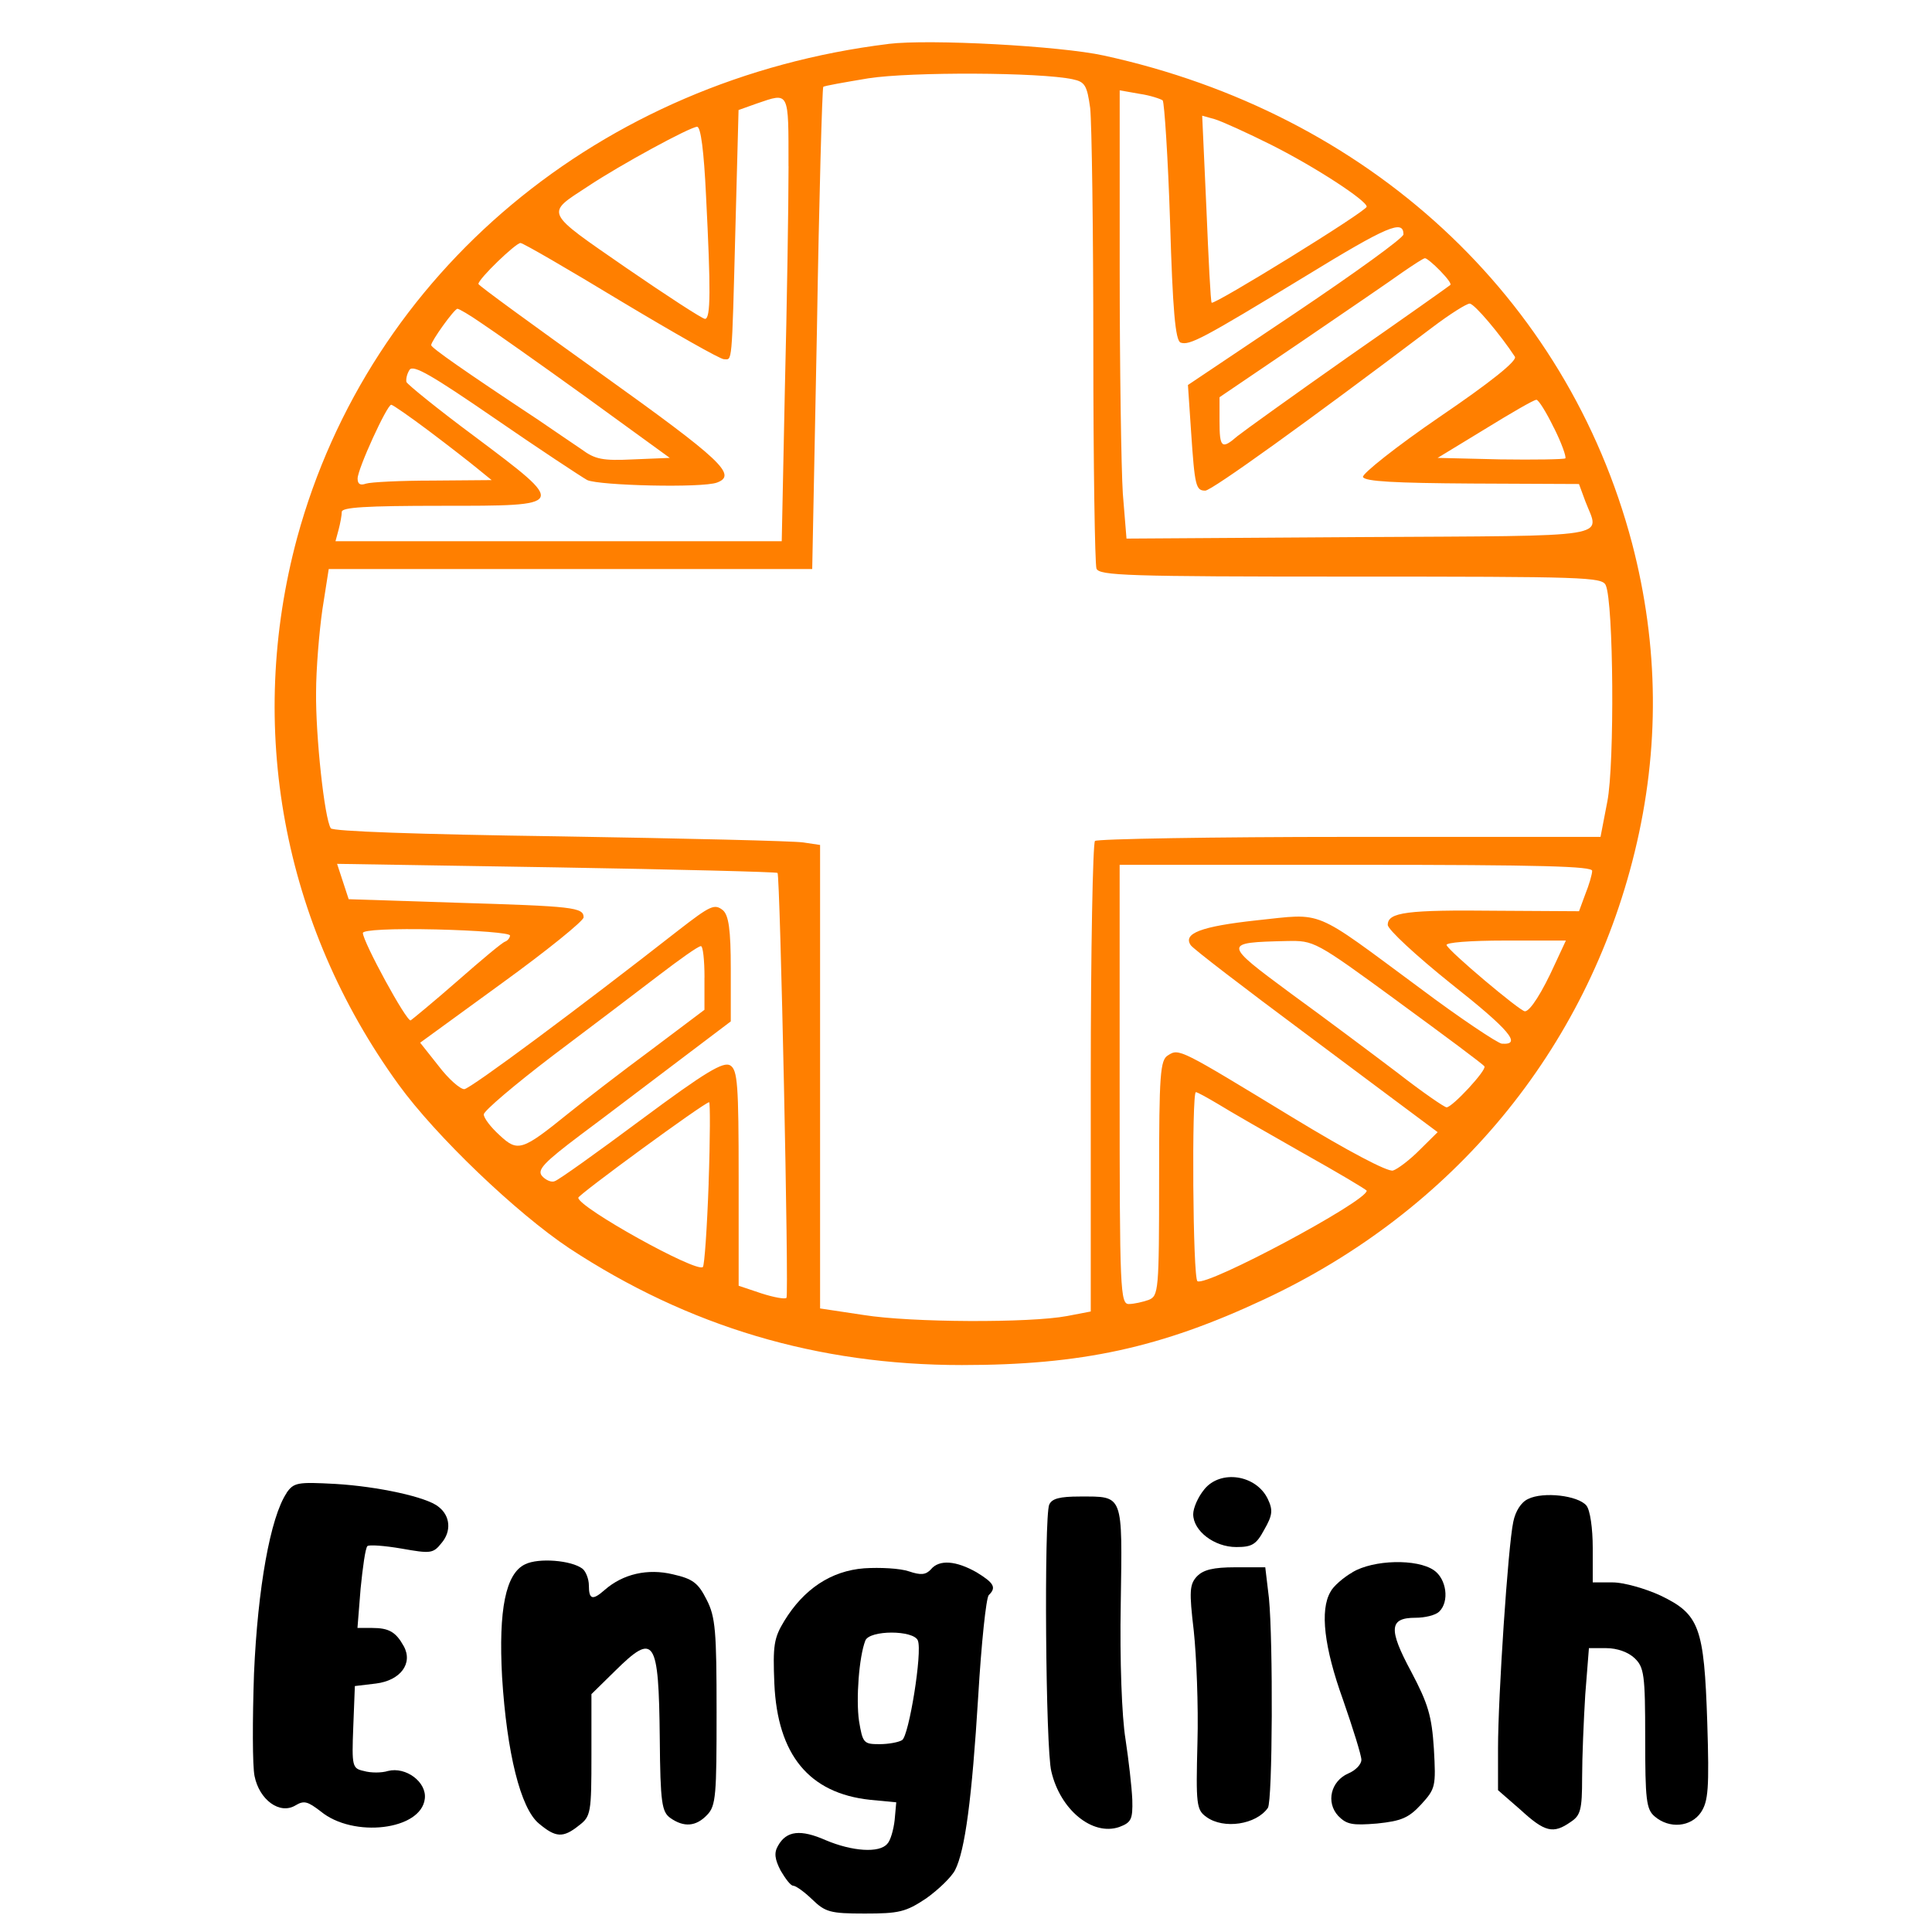
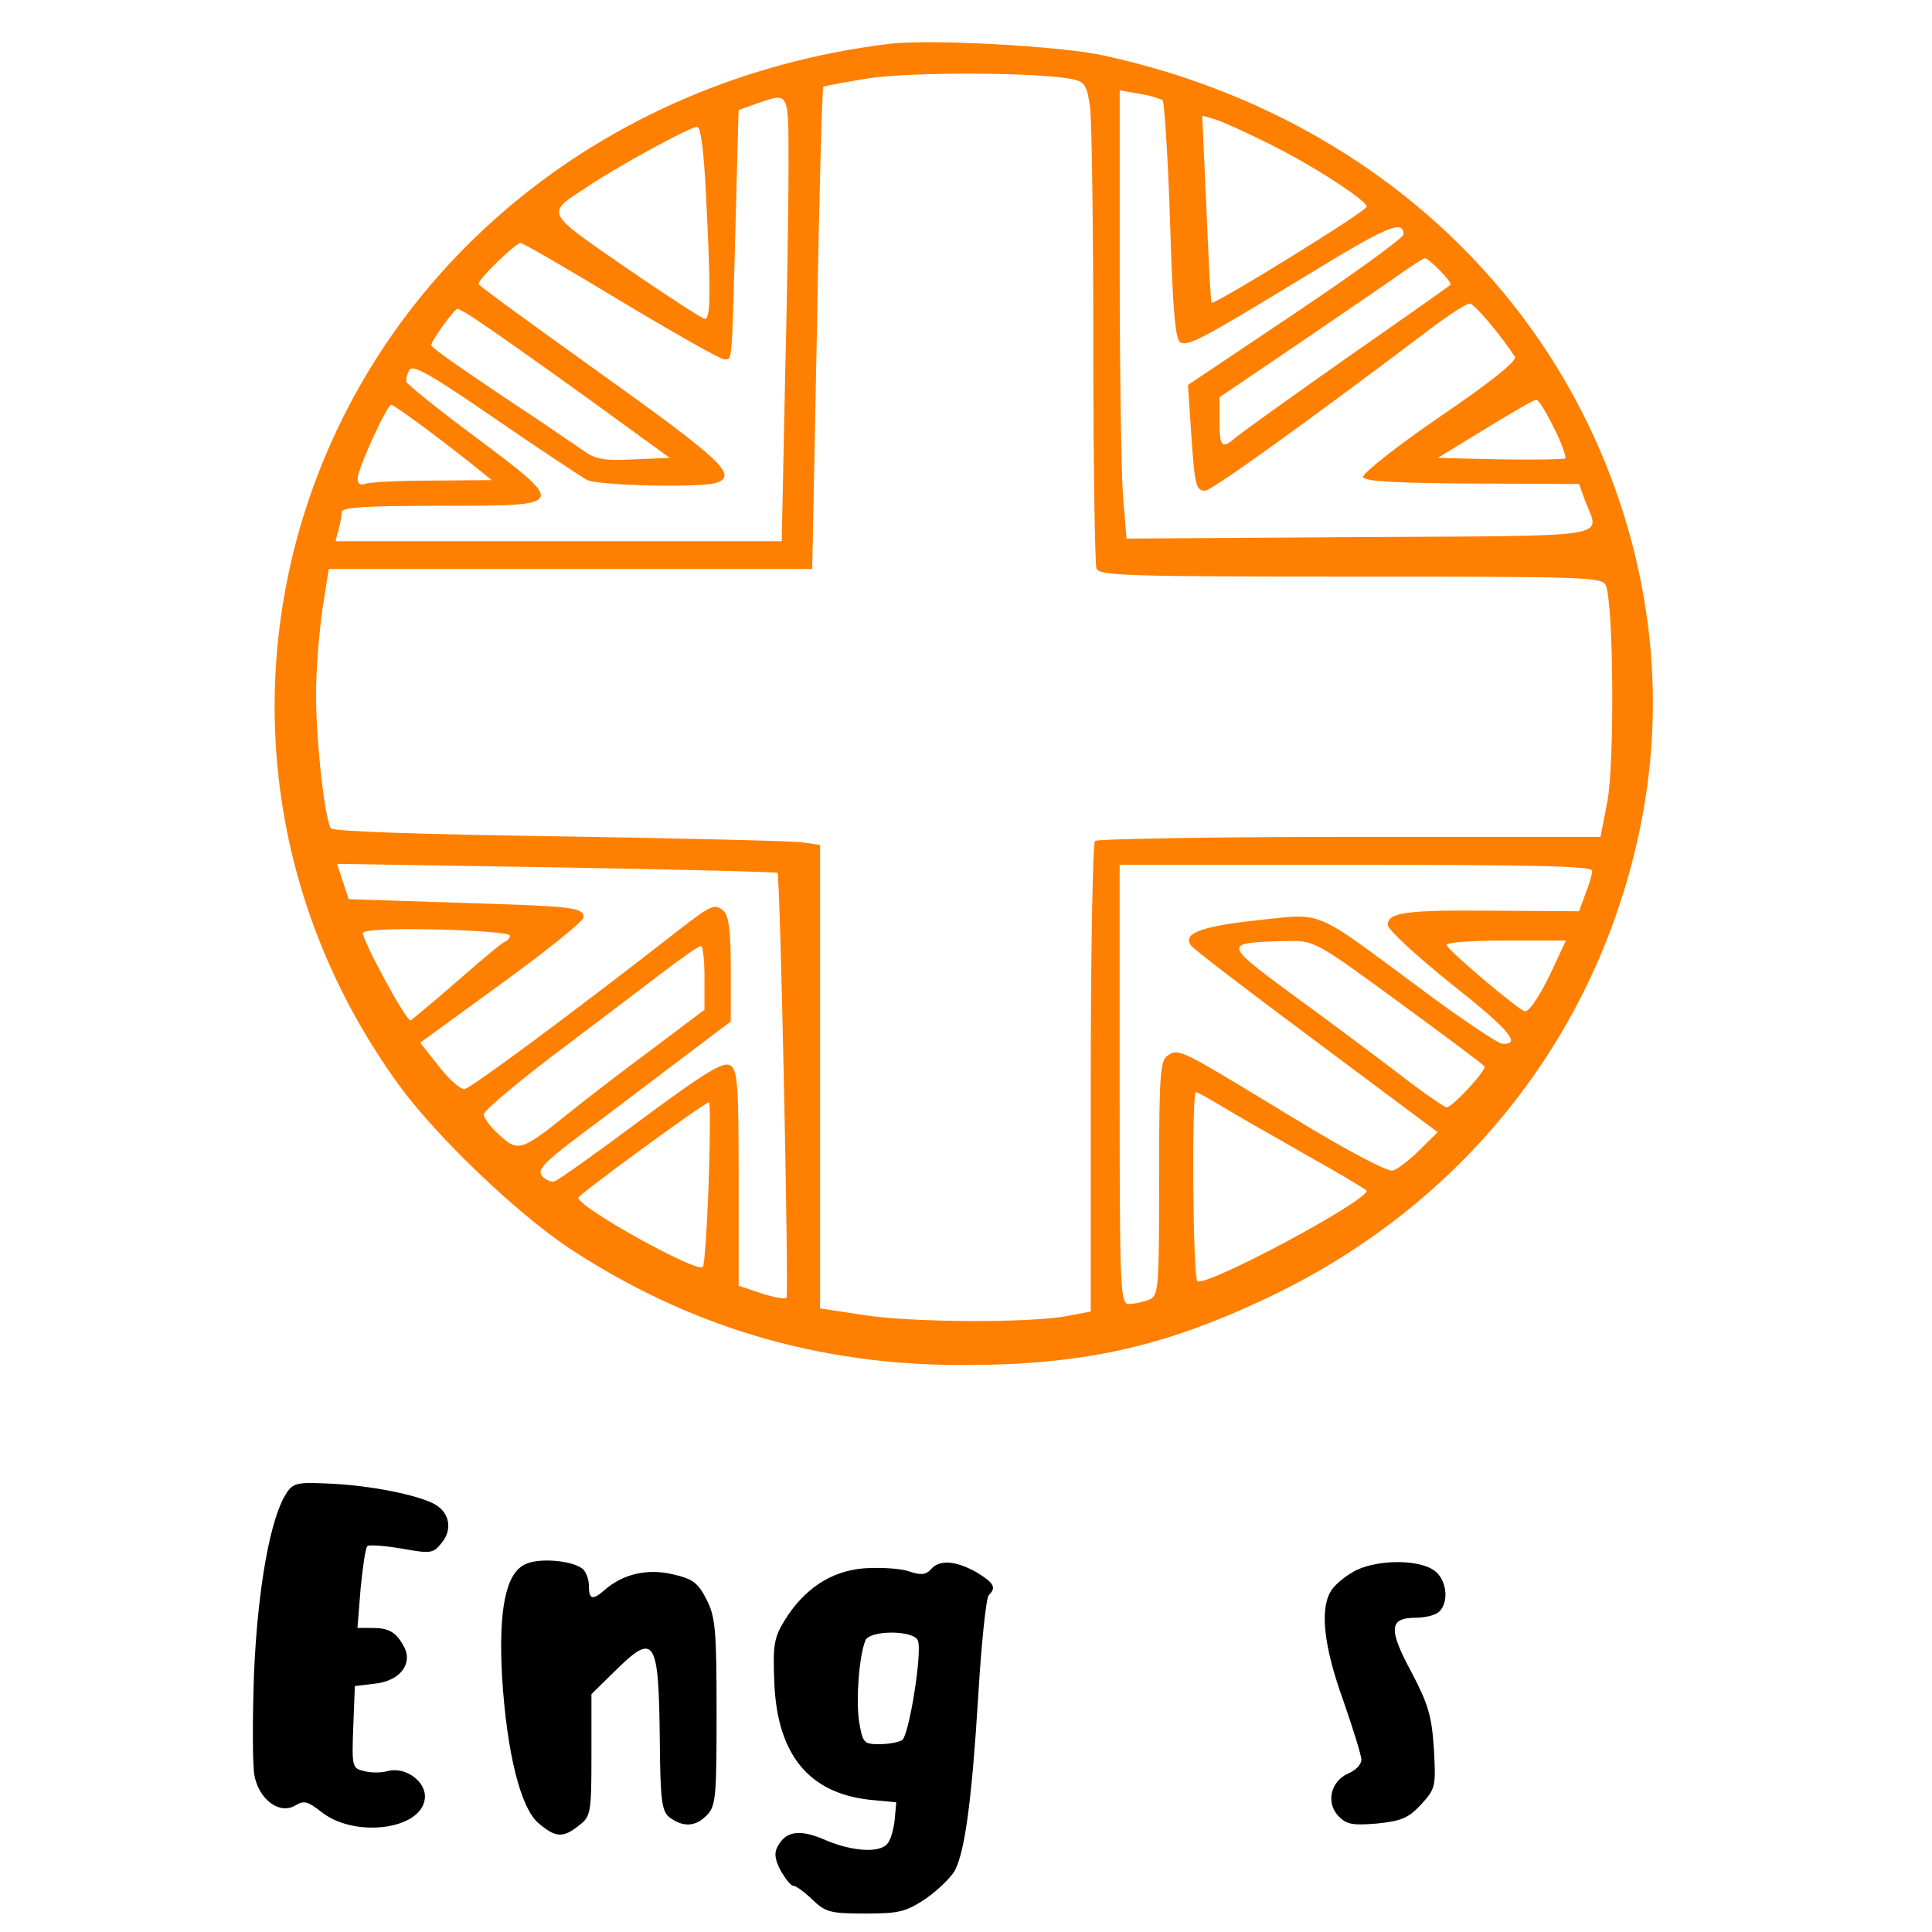
<svg xmlns="http://www.w3.org/2000/svg" width="400" height="400" preserveAspectRatio="xMidYMid meet" version="1.0">
  <g class="layer">
    <title>Layer 1</title>
    <path d="m183.93,9.1c-59.63,7.32 -107.4,47.19 -122.41,102.23c-10.55,39.14 -3.05,80.05 21,113.22c7.73,10.67 24.37,26.58 35.36,33.9c24.7,16.22 51.36,24.17 81.28,24.17c24.7,0 41.13,-3.56 62.57,-13.6c39.17,-18.31 66.7,-51.59 76.71,-92.61c5.22,-21.35 5.01,-42.69 -0.54,-63.93c-13.49,-51.06 -54.62,-89.05 -109.36,-100.98c-9.03,-1.99 -36.13,-3.45 -44.61,-2.41zm38.19,7.32c2.5,0.52 2.94,1.26 3.59,5.96c0.33,3.03 0.65,25.32 0.65,49.6c0,24.28 0.33,44.79 0.65,45.73c0.54,1.46 6.2,1.67 52.67,1.67c48.53,0 52.01,0.1 52.77,1.78c1.63,3.56 1.85,37.04 0.33,44.79l-1.41,7.32l-51.9,0c-28.51,0 -52.23,0.42 -52.77,0.84c-0.44,0.52 -0.87,22.6 -0.87,49.18l0,48.24l-4.9,0.94c-7.73,1.46 -32.32,1.36 -42.11,-0.21l-9.03,-1.36l0,-48.03l0,-47.93l-3.48,-0.52c-1.96,-0.31 -24.59,-0.84 -50.38,-1.26c-29.92,-0.42 -47.01,-1.05 -47.44,-1.67c-1.31,-1.99 -3.16,-19.15 -3.05,-28.15c0,-4.81 0.65,-12.56 1.31,-17.16l1.31,-8.37l50.05,0l50.05,0l0.98,-49.7c0.44,-27.31 1.09,-49.91 1.31,-50.12c0.11,-0.21 4.35,-0.94 9.36,-1.78c8.81,-1.36 35.58,-1.26 42.33,0.21zm18.61,4.39c0.33,0.42 1.09,11.72 1.52,25.11c0.54,18.21 1.09,24.59 2.18,25.01c1.85,0.63 4.46,-0.73 25.79,-13.71c17.08,-10.46 20.35,-11.82 20.35,-8.69c0,0.73 -10.01,7.95 -22.31,16.22l-22.31,14.96l0.65,9.63c0.76,11.3 0.98,12.24 2.94,12.24c1.31,0 21.11,-14.23 47.01,-33.8c3.59,-2.72 7.07,-4.92 7.73,-4.92c0.98,0 6.42,6.49 9.36,10.99c0.54,0.84 -5.11,5.34 -15.56,12.45c-9.03,6.17 -16.1,11.82 -15.89,12.45c0.33,0.94 6.75,1.26 22.52,1.36l22.2,0.1l1.31,3.56c2.94,7.74 7.07,7.12 -46.79,7.43l-48.2,0.31l-0.76,-9.31c-0.33,-5.13 -0.65,-26.06 -0.65,-46.46l0,-37.04l4.13,0.73c2.18,0.31 4.35,1.05 4.79,1.36zm-77.47,13.6c0,7.95 -0.33,28.67 -0.76,46.04l-0.65,31.6l-46.25,0l-46.14,0l0.65,-2.41c0.33,-1.26 0.65,-2.93 0.65,-3.66c0,-0.94 4.9,-1.26 20.67,-1.26c26.12,0 26.12,0.1 6.86,-14.34c-7.62,-5.65 -13.93,-10.78 -14.15,-11.3c-0.11,-0.63 0.11,-1.67 0.65,-2.51c0.76,-1.15 4.68,1.15 17.63,10.05c9.25,6.38 17.85,12.03 19.15,12.77c2.5,1.15 23.83,1.67 26.88,0.52c4.24,-1.57 0.87,-4.71 -23.83,-22.39c-14.04,-10.05 -25.57,-18.42 -25.57,-18.73c0,-1.05 7.73,-8.48 8.71,-8.48c0.54,0 9.9,5.44 20.78,12.03c10.99,6.59 20.57,12.03 21.33,12.03c1.74,0 1.63,1.99 2.39,-27.1l0.65,-24.49l3.81,-1.36c6.75,-2.3 6.53,-2.72 6.53,12.98zm100,-4.39c9.14,4.6 19.7,11.51 19.7,12.77c0,0.94 -31.56,20.4 -32.1,19.88c-0.22,-0.21 -0.65,-9 -1.09,-19.57l-0.87,-19.15l2.61,0.73c1.41,0.42 6.75,2.83 11.75,5.34zm-117.08,10.57c0.98,19.36 0.98,25.43 -0.22,25.43c-0.54,0 -7.94,-4.81 -16.32,-10.57c-17.08,-11.82 -16.76,-11.09 -7.94,-16.85c6.75,-4.5 21.22,-12.35 22.63,-12.35c0.76,0 1.41,5.02 1.85,14.34zm152.01,15.49c1.41,1.46 2.39,2.72 2.07,2.93c-0.22,0.21 -9.68,6.91 -21.11,14.86c-11.32,7.95 -21.65,15.38 -22.96,16.43c-3.26,2.83 -3.7,2.41 -3.7,-3.14l0,-4.92l16.97,-11.51c9.36,-6.38 18.72,-12.77 20.89,-14.34c2.29,-1.57 4.35,-2.93 4.68,-2.93c0.33,0 1.74,1.15 3.16,2.62zm-198.58,10.78c2.39,1.57 12.19,8.48 21.76,15.38l17.3,12.56l-7.51,0.31c-6.42,0.31 -7.94,0 -10.77,-2.09c-1.85,-1.26 -5.88,-3.98 -8.92,-6.07c-15.34,-10.15 -22.2,-14.96 -22.2,-15.49c0,-0.84 4.79,-7.53 5.44,-7.53c0.33,0 2.5,1.26 4.9,2.93zm222.09,21.66c1.63,3.24 2.61,6.07 2.39,6.38c-0.33,0.21 -6.42,0.31 -13.49,0.21l-12.95,-0.31l9.79,-5.96c5.44,-3.35 10.12,-6.07 10.66,-6.07c0.44,0 2.07,2.62 3.59,5.76zm-232.86,0.73c4.03,3.03 8.6,6.59 10.12,7.85l2.83,2.3l-12.19,0.1c-6.64,0 -12.84,0.31 -13.82,0.63c-1.2,0.42 -1.74,0.1 -1.74,-1.05c0,-1.99 6.09,-15.28 6.96,-15.28c0.33,0 3.92,2.51 7.83,5.44zm72.14,91.46c0.54,0.52 2.39,87.48 1.85,88c-0.33,0.31 -2.61,-0.1 -5.22,-0.94l-4.68,-1.57l0,-22.29c0,-19.36 -0.22,-22.39 -1.74,-23.33c-1.41,-0.84 -5.01,1.26 -18.39,11.2c-9.14,6.8 -17.19,12.56 -17.95,12.77c-0.65,0.31 -1.85,-0.21 -2.61,-1.05c-1.09,-1.26 0.22,-2.72 8.16,-8.69c5.22,-3.87 14.25,-10.78 20.24,-15.28l10.66,-8.06l0,-10.88c0,-8.16 -0.44,-11.09 -1.63,-12.14c-1.74,-1.36 -2.5,-1.05 -9.25,4.19c-20.46,16.01 -42.98,32.75 -44.29,32.86c-0.87,0 -3.26,-2.09 -5.33,-4.81l-3.81,-4.81l16.97,-12.35c9.25,-6.7 16.87,-12.87 16.87,-13.6c0,-2.09 -2.18,-2.3 -26.22,-3.03l-22.42,-0.73l-1.2,-3.66l-1.2,-3.66l45.38,0.73c24.92,0.42 45.59,0.94 45.81,1.15zm168.66,-0.42c0,0.73 -0.65,2.93 -1.41,4.81l-1.31,3.56l-16.97,-0.1c-18.72,-0.21 -22.63,0.31 -22.63,2.93c0,0.94 5.88,6.38 13.06,12.14c12.19,9.63 14.8,12.77 10.55,12.45c-0.87,-0.1 -8.6,-5.23 -16.97,-11.51c-22.52,-16.64 -19.7,-15.49 -33.84,-14.02c-11.53,1.26 -15.23,2.72 -13.6,5.13c0.33,0.63 10.99,8.79 23.5,18.1c12.62,9.42 23.94,17.89 25.24,18.84l2.39,1.78l-3.7,3.66c-2.07,2.09 -4.57,3.98 -5.55,4.29c-1.09,0.31 -9.25,-3.98 -20.78,-10.99c-23.39,-14.23 -23.5,-14.34 -25.79,-12.87c-1.63,0.94 -1.85,3.87 -1.85,25.43c0,23.44 -0.11,24.38 -2.18,25.22c-1.2,0.42 -3.05,0.84 -4.03,0.84c-1.85,0.1 -1.96,-2.72 -1.96,-45.41l0,-45.52l48.97,0c38.52,0 48.97,0.31 48.86,1.26zm-224.05,13.39c0,0.42 -0.44,1.05 -0.98,1.26c-0.54,0.1 -5.01,3.87 -9.9,8.16c-4.9,4.29 -9.36,7.95 -9.68,8.16c-0.87,0.31 -9.9,-16.32 -9.9,-18.1c0,-0.63 5.98,-0.94 15.23,-0.73c8.38,0.21 15.23,0.73 15.23,1.26zm183.89,13.71c9.58,7.01 17.63,12.98 17.85,13.39c0.54,0.73 -6.64,8.48 -7.83,8.48c-0.44,0 -5.01,-3.14 -10.12,-7.12c-5.11,-3.87 -15.02,-11.3 -22.09,-16.43c-14.15,-10.46 -14.15,-10.57 -0.87,-10.88c5.66,-0.1 5.77,-0.1 23.07,12.56zm32.43,-7.74c-2.61,5.76 -5.11,9.73 -6.2,9.73c-0.98,0 -15.78,-12.45 -16.21,-13.71c-0.22,-0.52 4.68,-0.94 12.19,-0.94l12.51,0l-2.29,4.92zm-176.06,2.72l0,6.7l-10.99,8.27c-6.09,4.5 -13.82,10.46 -17.19,13.18c-9.58,7.74 -10.45,8.06 -14.25,4.5c-1.85,-1.67 -3.26,-3.56 -3.26,-4.29c0,-0.73 6.42,-6.17 14.25,-12.14c7.94,-5.96 17.85,-13.5 22.09,-16.74c4.24,-3.24 8.05,-5.96 8.6,-5.96c0.44,-0.1 0.76,2.93 0.76,6.49zm106.42,26.26c2.18,1.36 10.01,5.86 17.41,10.05c7.29,4.08 13.28,7.64 13.28,7.85c0,2.2 -33.08,19.88 -35.04,18.73c-0.98,-0.63 -1.2,-39.14 -0.33,-39.14c0.33,0 2.39,1.15 4.68,2.51zm-105.55,16.32c-0.33,9.31 -0.87,17.06 -1.2,17.37c-1.31,1.26 -25.79,-12.35 -25.79,-14.34c0,-0.63 26.01,-19.67 27.09,-19.78c0.22,0 0.22,7.53 -0.11,16.74z" fill="#ff7f00" id="svg_126" />
-     <path d="m249.33,308.37c-1.31,1.57 -2.29,3.87 -2.29,5.13c0,3.45 4.35,6.8 8.92,6.8c3.26,0 4.13,-0.52 5.77,-3.56c1.74,-3.03 1.85,-4.08 0.76,-6.38c-2.39,-5.02 -9.79,-6.17 -13.17,-1.99z" id="svg_127" />
    <path d="m59.34,309.11c-3.37,5.02 -5.98,19.67 -6.75,37.36c-0.33,9.63 -0.33,19.15 0.11,21.24c0.98,4.92 5.22,8.06 8.49,6.07c1.74,-1.05 2.5,-0.84 5.22,1.26c6.75,5.55 20.78,3.87 21.54,-2.62c0.44,-3.45 -3.92,-6.7 -7.62,-5.76c-1.31,0.42 -3.59,0.42 -5.01,0c-2.39,-0.52 -2.5,-0.94 -2.18,-9.1l0.33,-8.48l4.35,-0.52c5.11,-0.63 7.73,-4.19 5.77,-7.74c-1.63,-2.93 -3.05,-3.77 -6.53,-3.77l-3.05,0l0.65,-8.16c0.44,-4.39 0.98,-8.37 1.41,-8.79c0.33,-0.31 3.48,-0.1 7.07,0.52c5.98,1.05 6.53,1.05 8.27,-1.15c2.07,-2.41 1.85,-5.65 -0.65,-7.53c-2.39,-1.99 -12.51,-4.19 -21.33,-4.71c-7.83,-0.42 -8.6,-0.31 -10.12,1.88z" id="svg_128" />
-     <path d="m316.36,310.36c-1.41,0.63 -2.61,2.51 -3.05,4.71c-1.09,5.02 -3.16,36.31 -3.16,46.88l0,8.69l4.68,4.08c5.01,4.6 6.75,5.02 10.34,2.51c2.07,-1.36 2.39,-2.51 2.39,-9.21c0,-4.19 0.33,-11.93 0.65,-17.16l0.76,-9.63l3.59,0c2.29,0 4.57,0.84 5.88,2.09c1.96,1.88 2.18,3.45 2.18,16.53c0,12.77 0.22,14.75 1.96,16.22c3.05,2.62 7.51,2.2 9.58,-0.84c1.52,-2.3 1.74,-4.92 1.31,-18.63c-0.65,-19.78 -1.63,-22.39 -9.68,-26.26c-3.16,-1.46 -7.62,-2.72 -9.9,-2.72l-4.13,0l0,-7.12c0,-4.08 -0.54,-7.85 -1.31,-8.79c-1.74,-2.09 -8.92,-2.93 -12.08,-1.36z" id="svg_129" />
-     <path d="m217.23,311.51c-1.09,2.62 -0.76,50.75 0.44,55.25c1.85,7.95 8.49,13.39 14.04,11.51c2.5,-0.94 2.83,-1.57 2.72,-5.65c-0.11,-2.62 -0.76,-8.27 -1.41,-12.56c-0.76,-4.6 -1.2,-16.32 -0.98,-28.04c0.33,-22.92 0.65,-22.18 -8.49,-22.18c-4.13,0 -5.77,0.42 -6.31,1.67z" id="svg_130" />
    <path d="m108.74,323.86c-4.03,1.88 -5.55,9.31 -4.79,23.33c0.98,15.7 3.81,27.21 7.62,30.35c3.48,2.93 5.01,3.03 8.27,0.42c2.5,-1.88 2.61,-2.62 2.61,-14.65l0,-12.56l4.9,-4.81c8.16,-8.06 9.03,-6.8 9.25,14.02c0.11,13.39 0.44,15.17 2.18,16.43c2.83,1.99 5.33,1.78 7.62,-0.63c1.85,-1.88 1.96,-4.19 1.96,-21.35c0,-16.64 -0.22,-19.67 -2.07,-23.23c-1.74,-3.45 -2.83,-4.29 -6.96,-5.23c-5.22,-1.26 -10.34,-0.1 -14.15,3.24c-2.5,2.2 -3.26,1.99 -3.26,-0.94c0,-1.36 -0.65,-2.93 -1.31,-3.45c-2.29,-1.78 -9.14,-2.3 -11.86,-0.94z" id="svg_131" />
    <path d="m192.75,324.91c-1.09,1.15 -2.07,1.26 -4.57,0.42c-1.85,-0.63 -5.98,-0.84 -9.25,-0.63c-6.86,0.52 -12.51,4.29 -16.54,10.88c-2.18,3.56 -2.39,5.13 -2.07,12.98c0.65,14.75 7.18,22.71 19.8,24.07l5.44,0.52l-0.33,3.66c-0.22,1.99 -0.87,4.29 -1.52,4.92c-1.63,1.99 -7.29,1.57 -12.73,-0.73c-5.22,-2.3 -8.16,-1.99 -9.9,1.15c-0.87,1.46 -0.65,2.83 0.54,5.13c0.98,1.67 2.07,3.14 2.61,3.14c0.54,0 2.29,1.26 3.92,2.83c2.72,2.62 3.7,2.93 10.88,2.93c7.07,0 8.49,-0.31 12.73,-3.14c2.5,-1.78 5.22,-4.39 5.98,-5.86c2.07,-4.08 3.48,-14.75 4.79,-36c0.65,-10.99 1.63,-20.3 2.18,-20.93c1.63,-1.57 1.09,-2.51 -2.5,-4.71c-4.24,-2.41 -7.73,-2.72 -9.47,-0.63zm-2.72,14.75c0.98,2.3 -1.85,19.78 -3.26,20.61c-0.65,0.42 -2.72,0.84 -4.68,0.84c-3.26,0 -3.48,-0.21 -4.24,-4.81c-0.65,-4.5 0,-13.29 1.31,-16.64c0.87,-2.2 10.01,-2.2 10.88,0z" id="svg_132" />
    <path d="m280.01,325.53c-1.85,1.05 -4.03,2.93 -4.57,4.08c-2.18,3.77 -1.31,11.41 2.61,22.29c2.07,5.96 3.81,11.51 3.81,12.45c0,0.94 -1.2,2.2 -2.72,2.83c-3.59,1.57 -4.68,5.96 -2.07,8.79c1.74,1.78 2.94,1.99 8.05,1.57c5.01,-0.52 6.53,-1.15 9.14,-3.98c2.94,-3.24 3.05,-3.66 2.61,-11.51c-0.44,-6.8 -1.2,-9.31 -4.68,-15.91c-4.79,-8.89 -4.57,-11.2 0.87,-11.2c1.96,0 4.13,-0.52 4.9,-1.26c2.18,-2.09 1.52,-6.8 -1.09,-8.58c-3.48,-2.41 -12.51,-2.2 -16.87,0.42z" id="svg_133" />
-     <path d="m247.81,326.37c-1.52,1.67 -1.63,3.03 -0.65,11.3c0.54,5.13 0.98,15.49 0.76,23.13c-0.33,12.77 -0.22,13.92 1.85,15.38c3.59,2.62 10.34,1.57 12.73,-1.88c0.98,-1.46 1.09,-34.53 0.22,-43.43l-0.76,-6.38l-6.2,0c-4.57,0 -6.64,0.52 -7.94,1.88z" id="svg_134" />
  </g>
</svg>